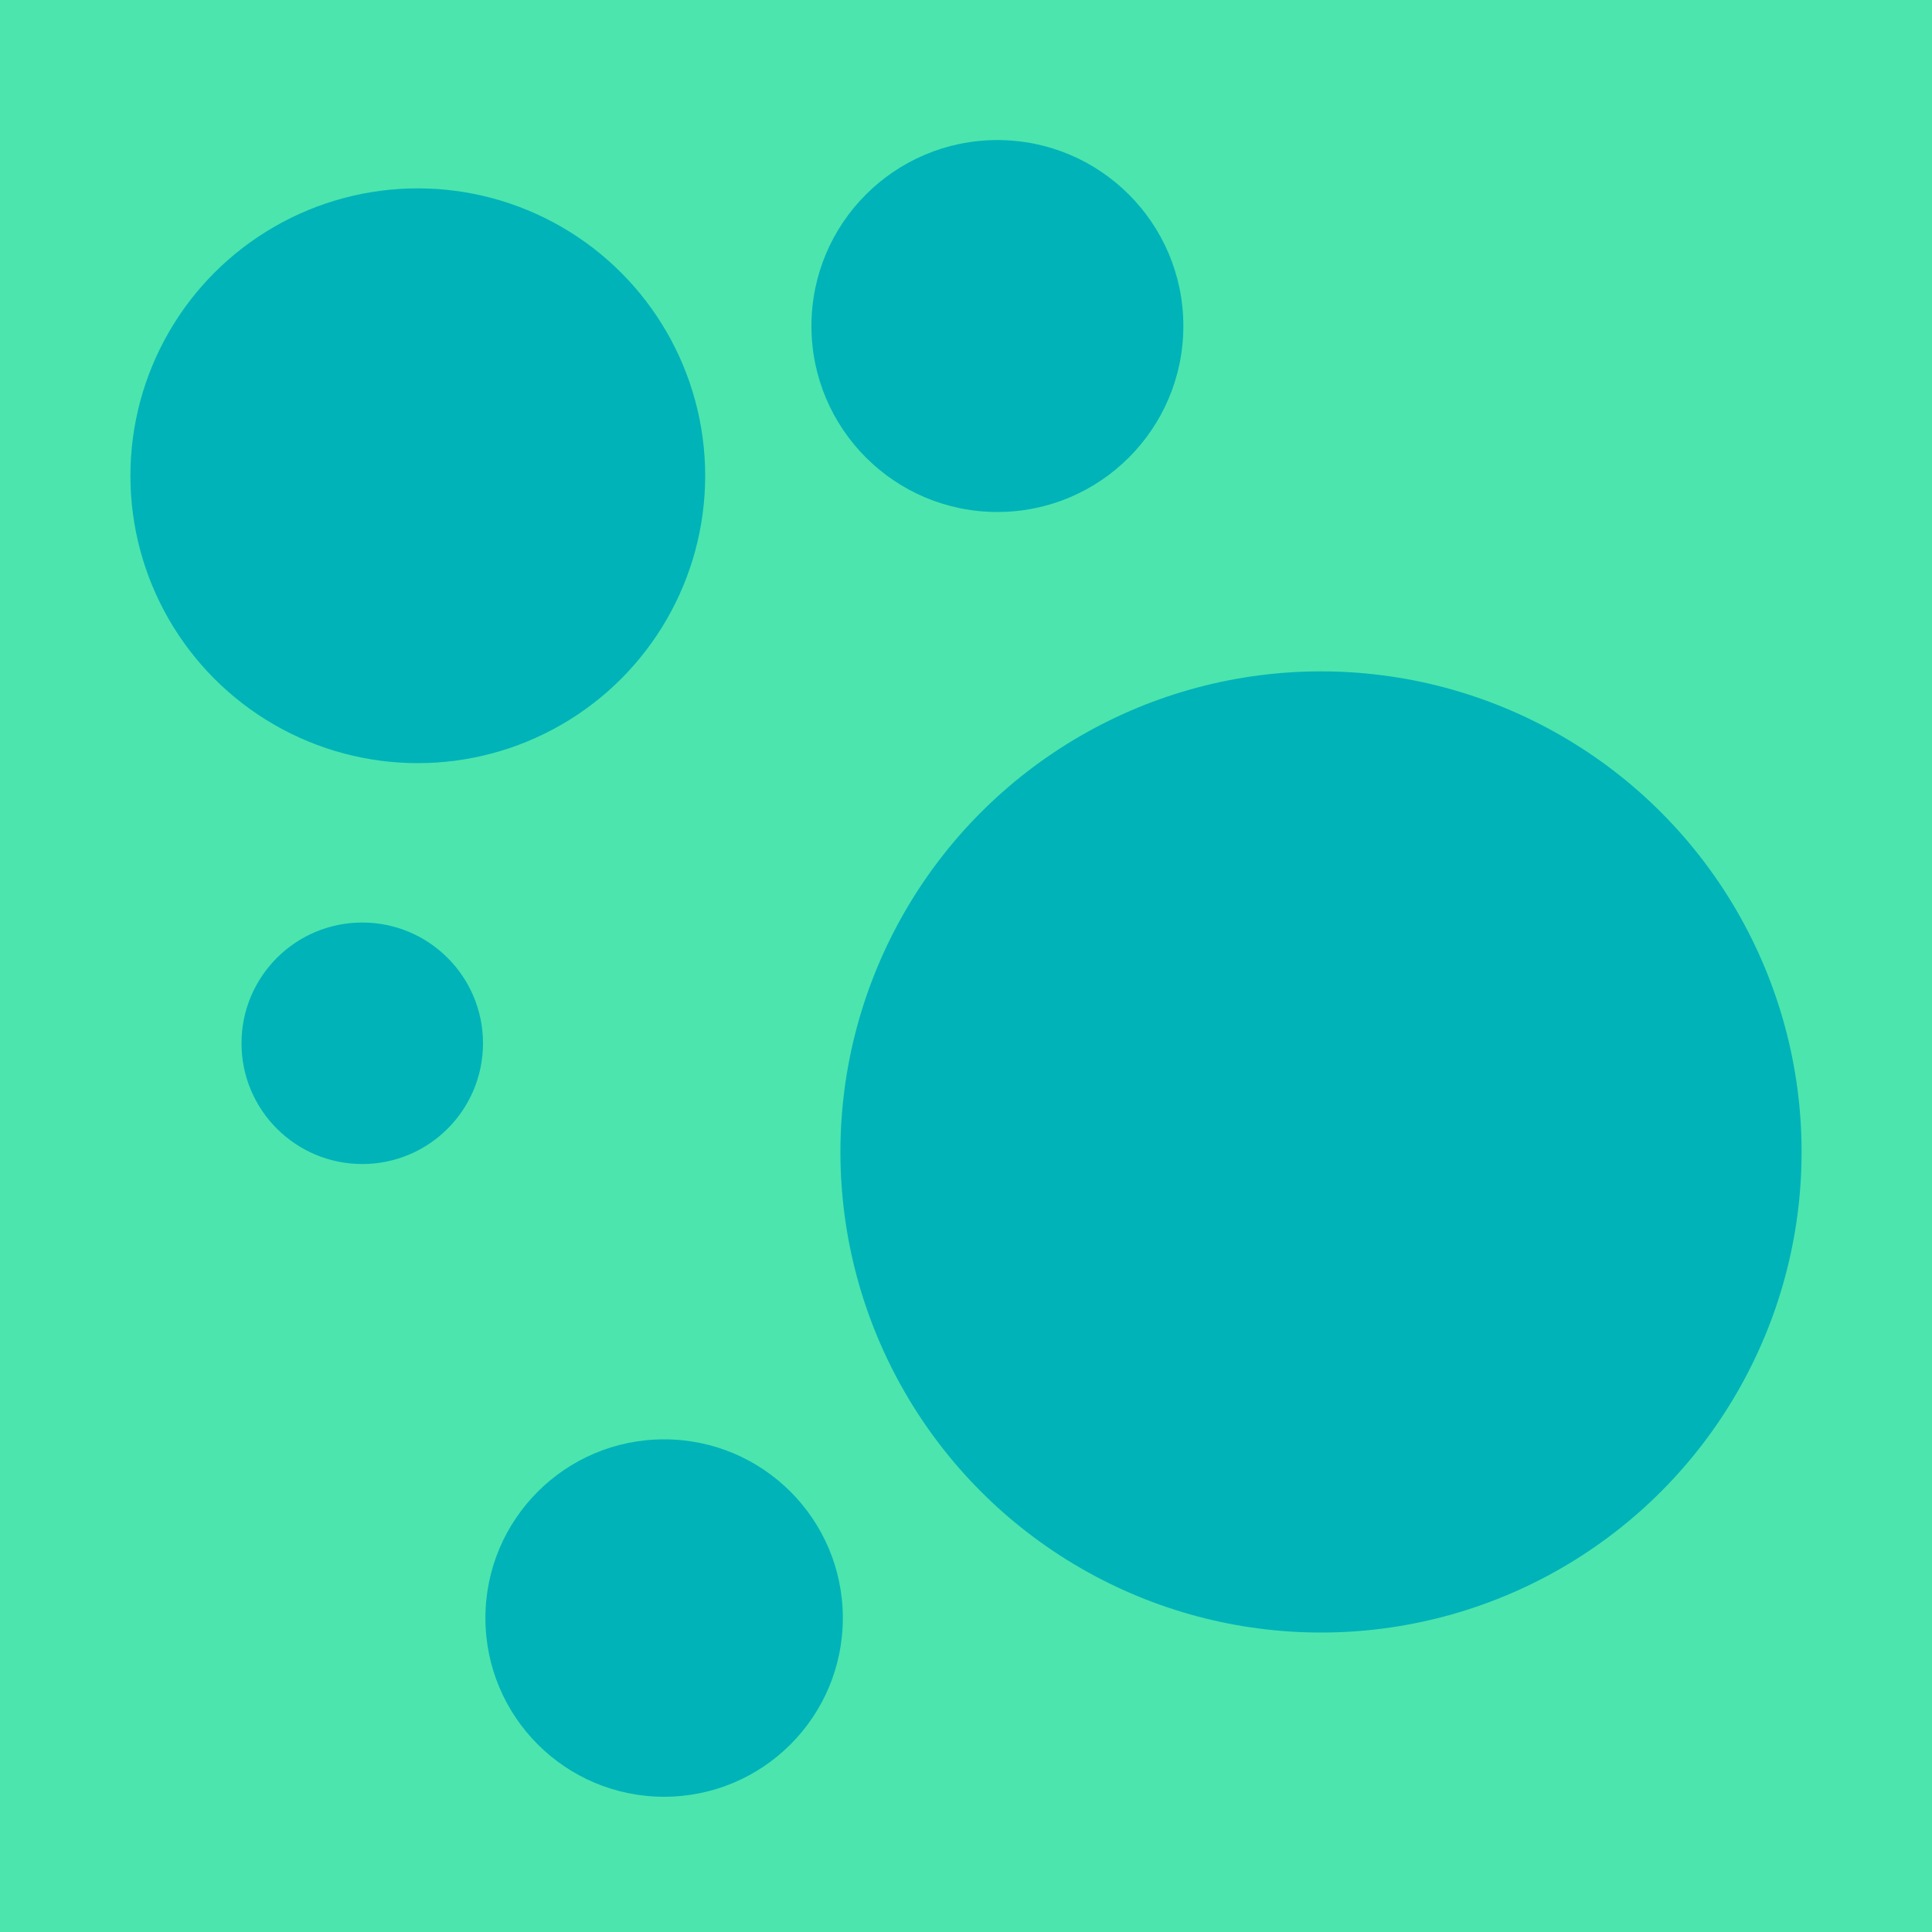
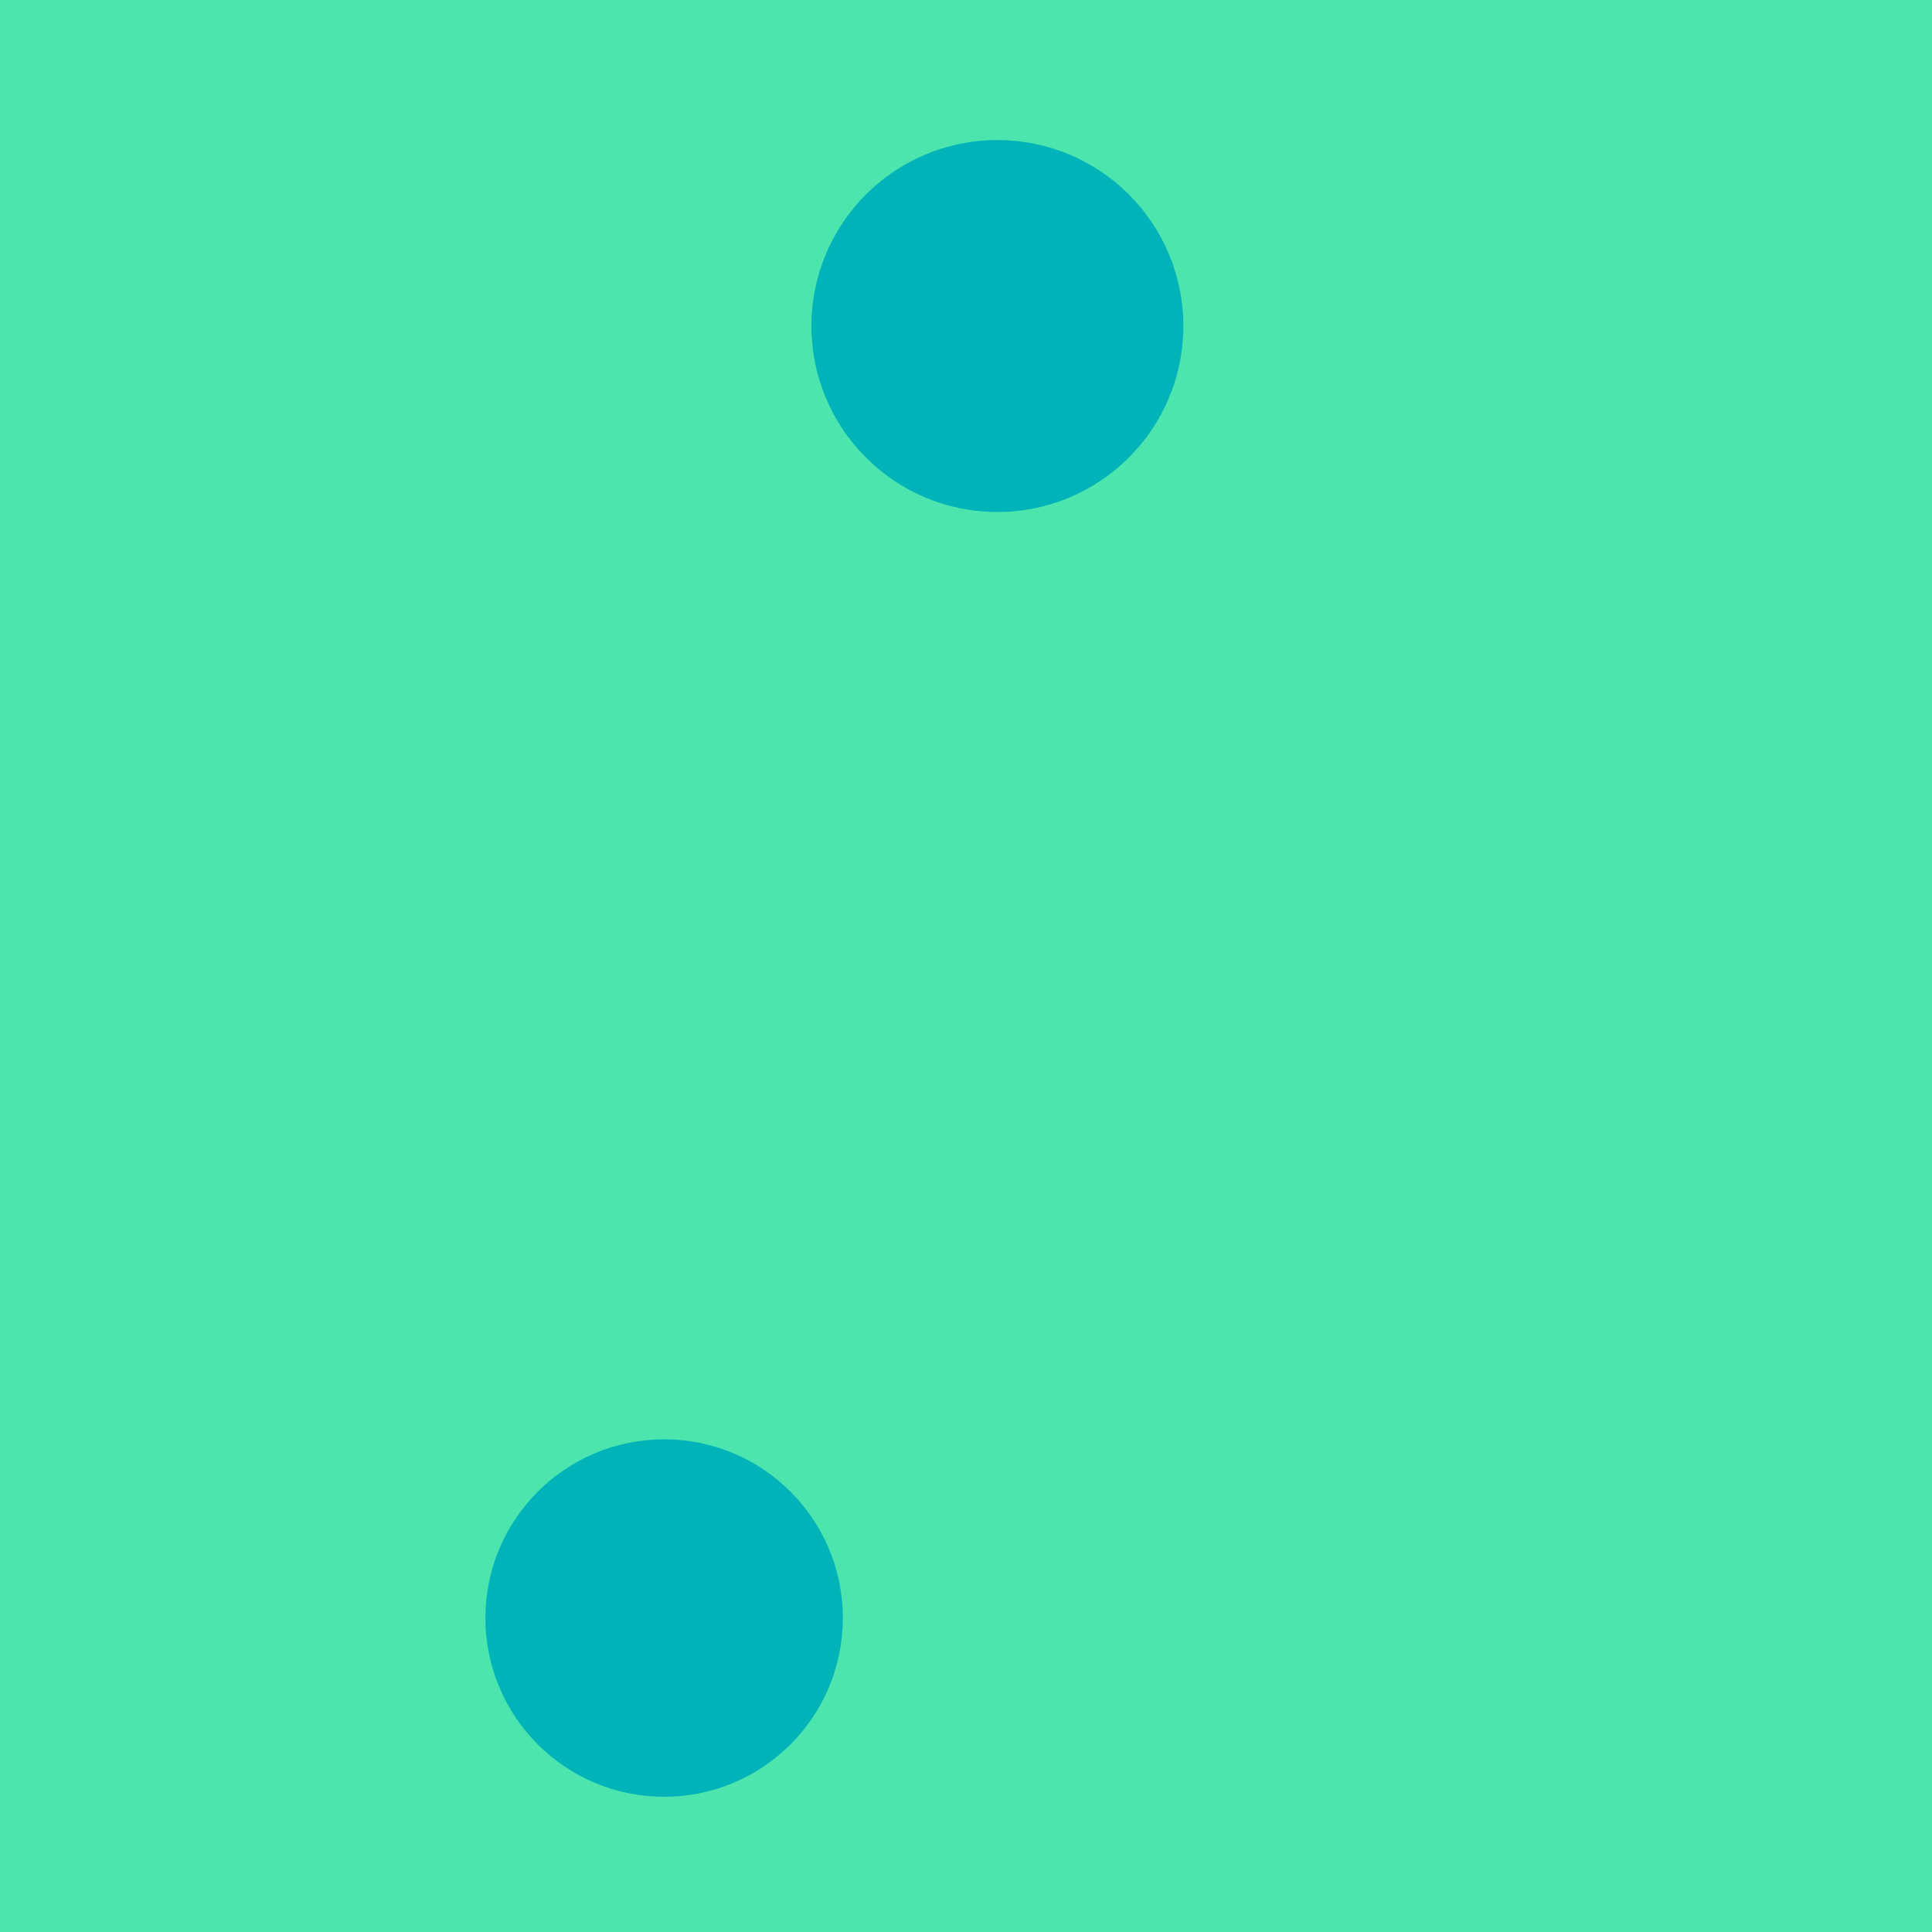
<svg xmlns="http://www.w3.org/2000/svg" fill="none" viewBox="0 0 400 400" height="400" width="400">
  <rect fill="#4CE5AD" height="400" width="400" />
  <circle fill="#00B3B9" r="38.5" cy="67.5" cx="206.5" />
  <circle fill="#00B3B9" r="37" cy="335" cx="137.5" />
-   <circle fill="#00B3B9" r="25" cy="216" cx="75" />
-   <circle fill="#00B3B9" r="59.5" cy="98.5" cx="86.5" />
-   <circle fill="#00B3B9" r="99.5" cy="238.5" cx="273.5" />
</svg>